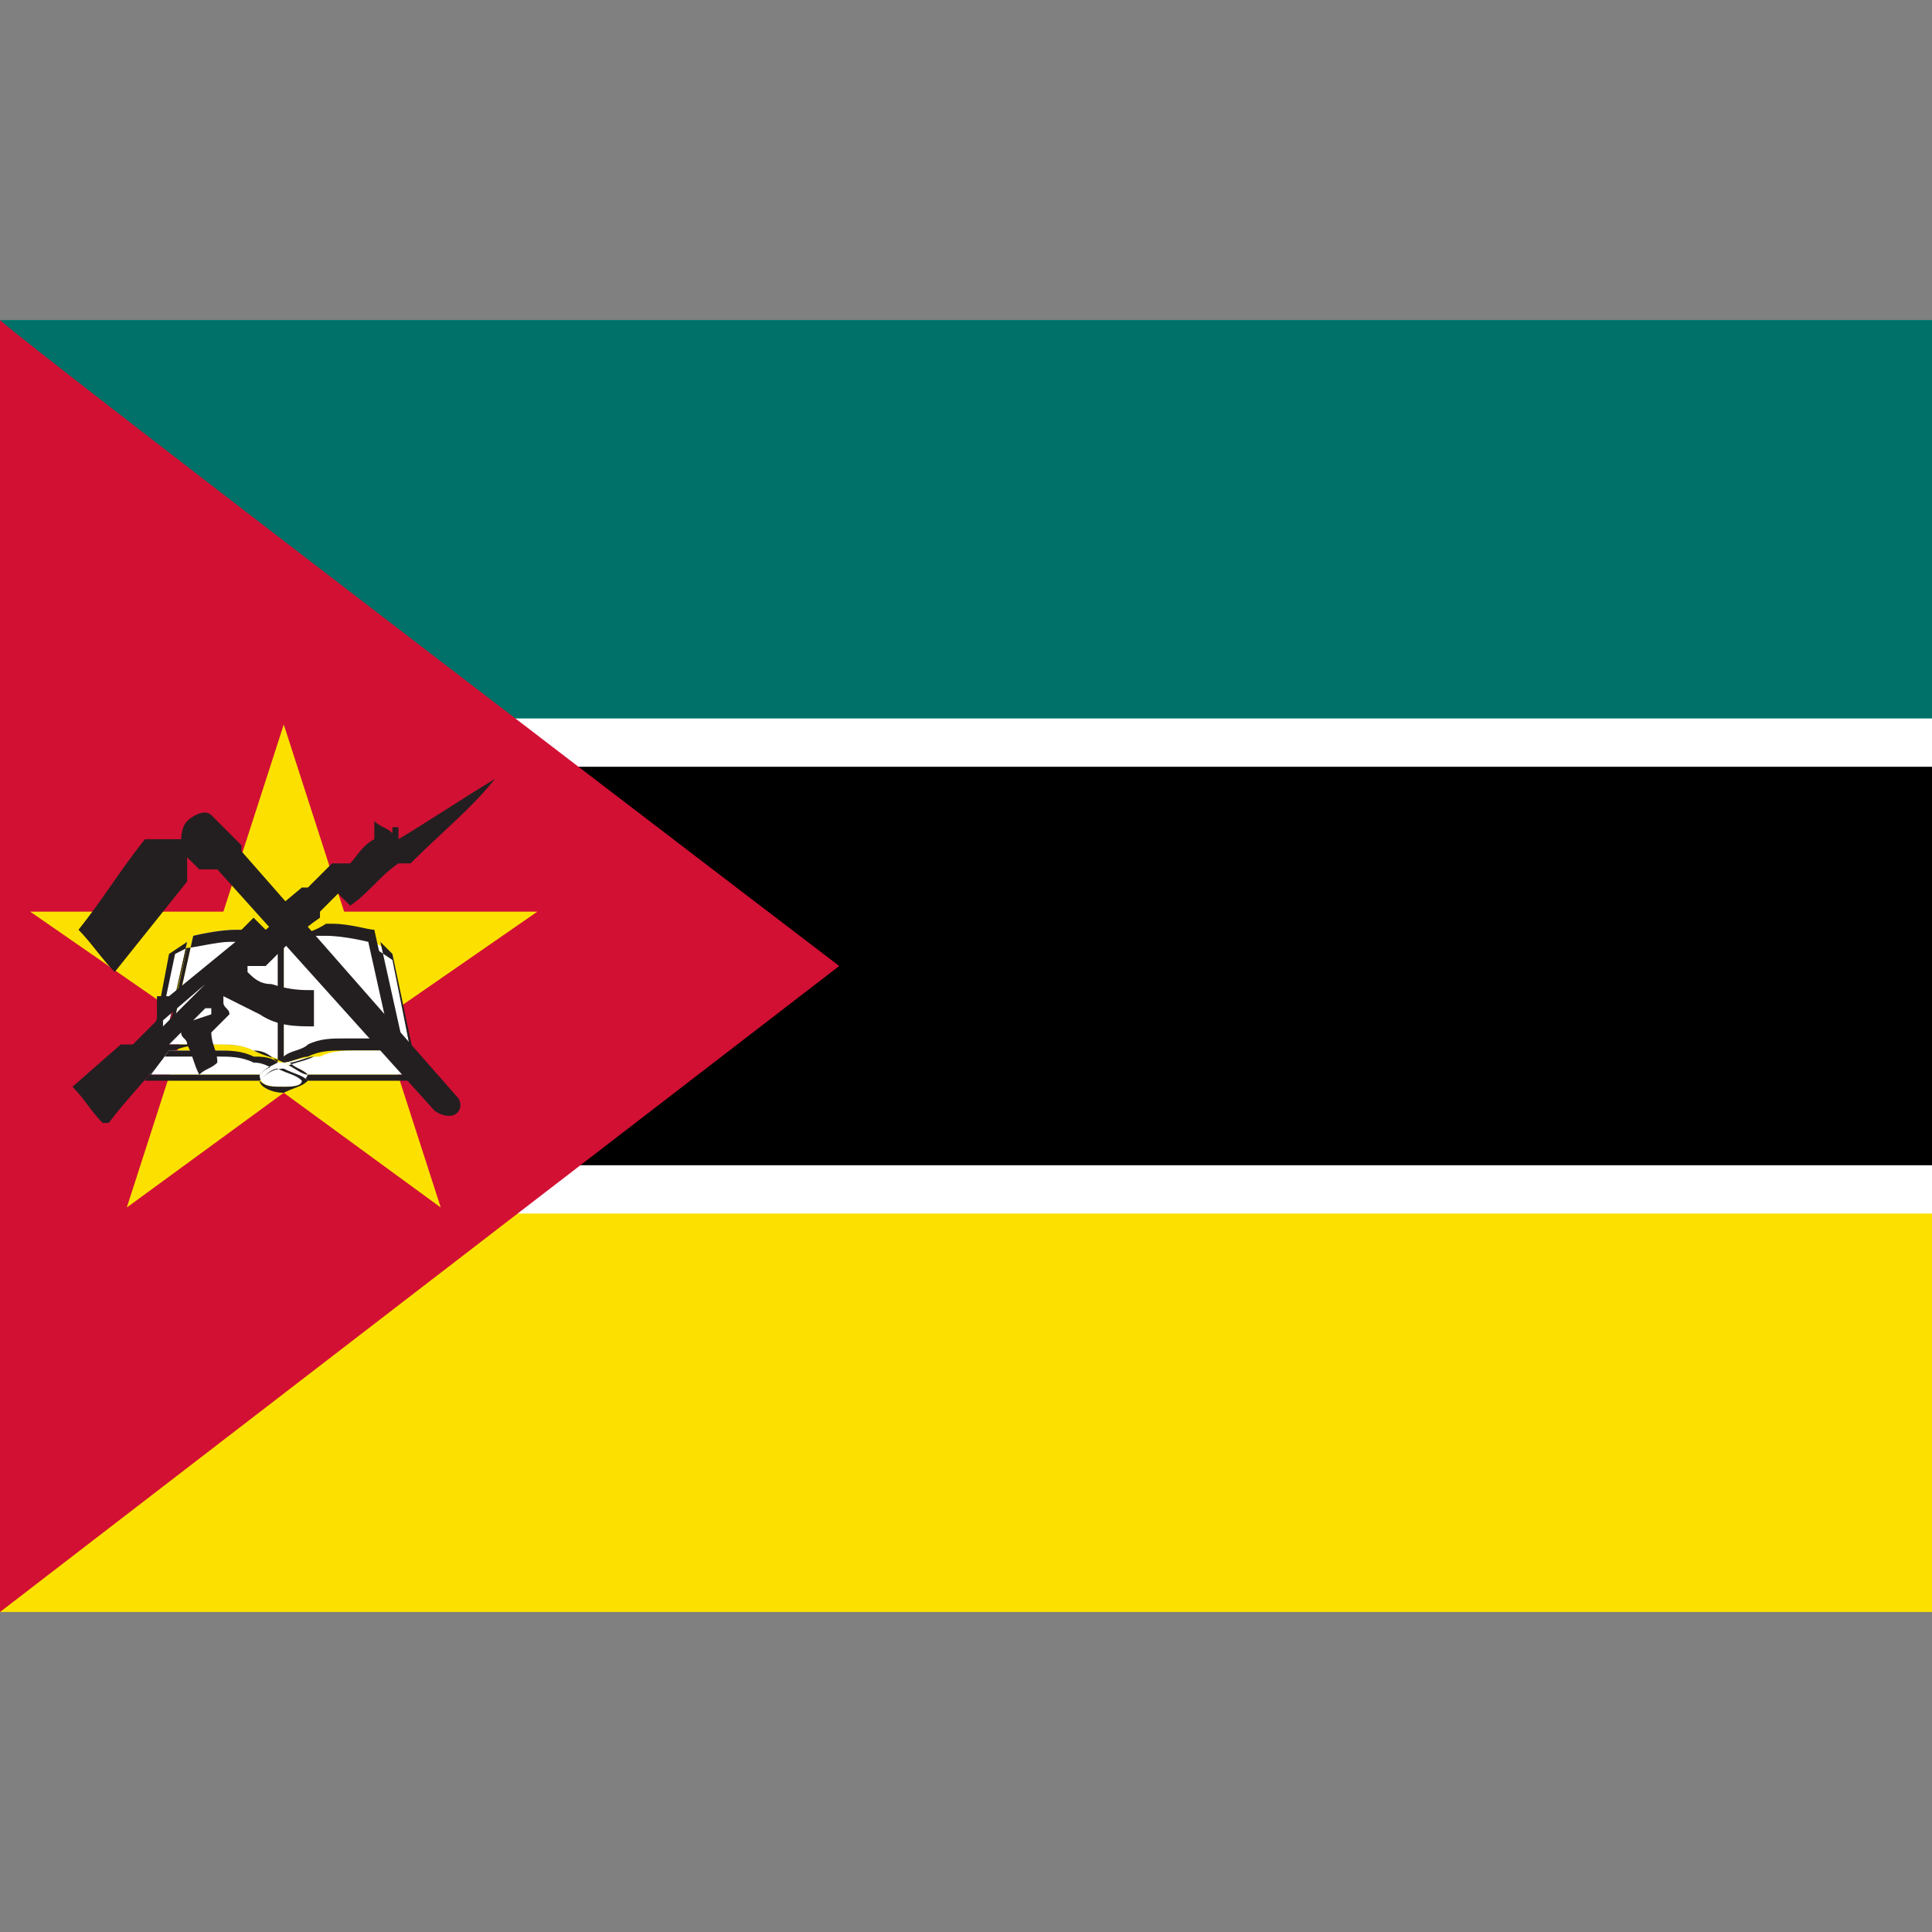
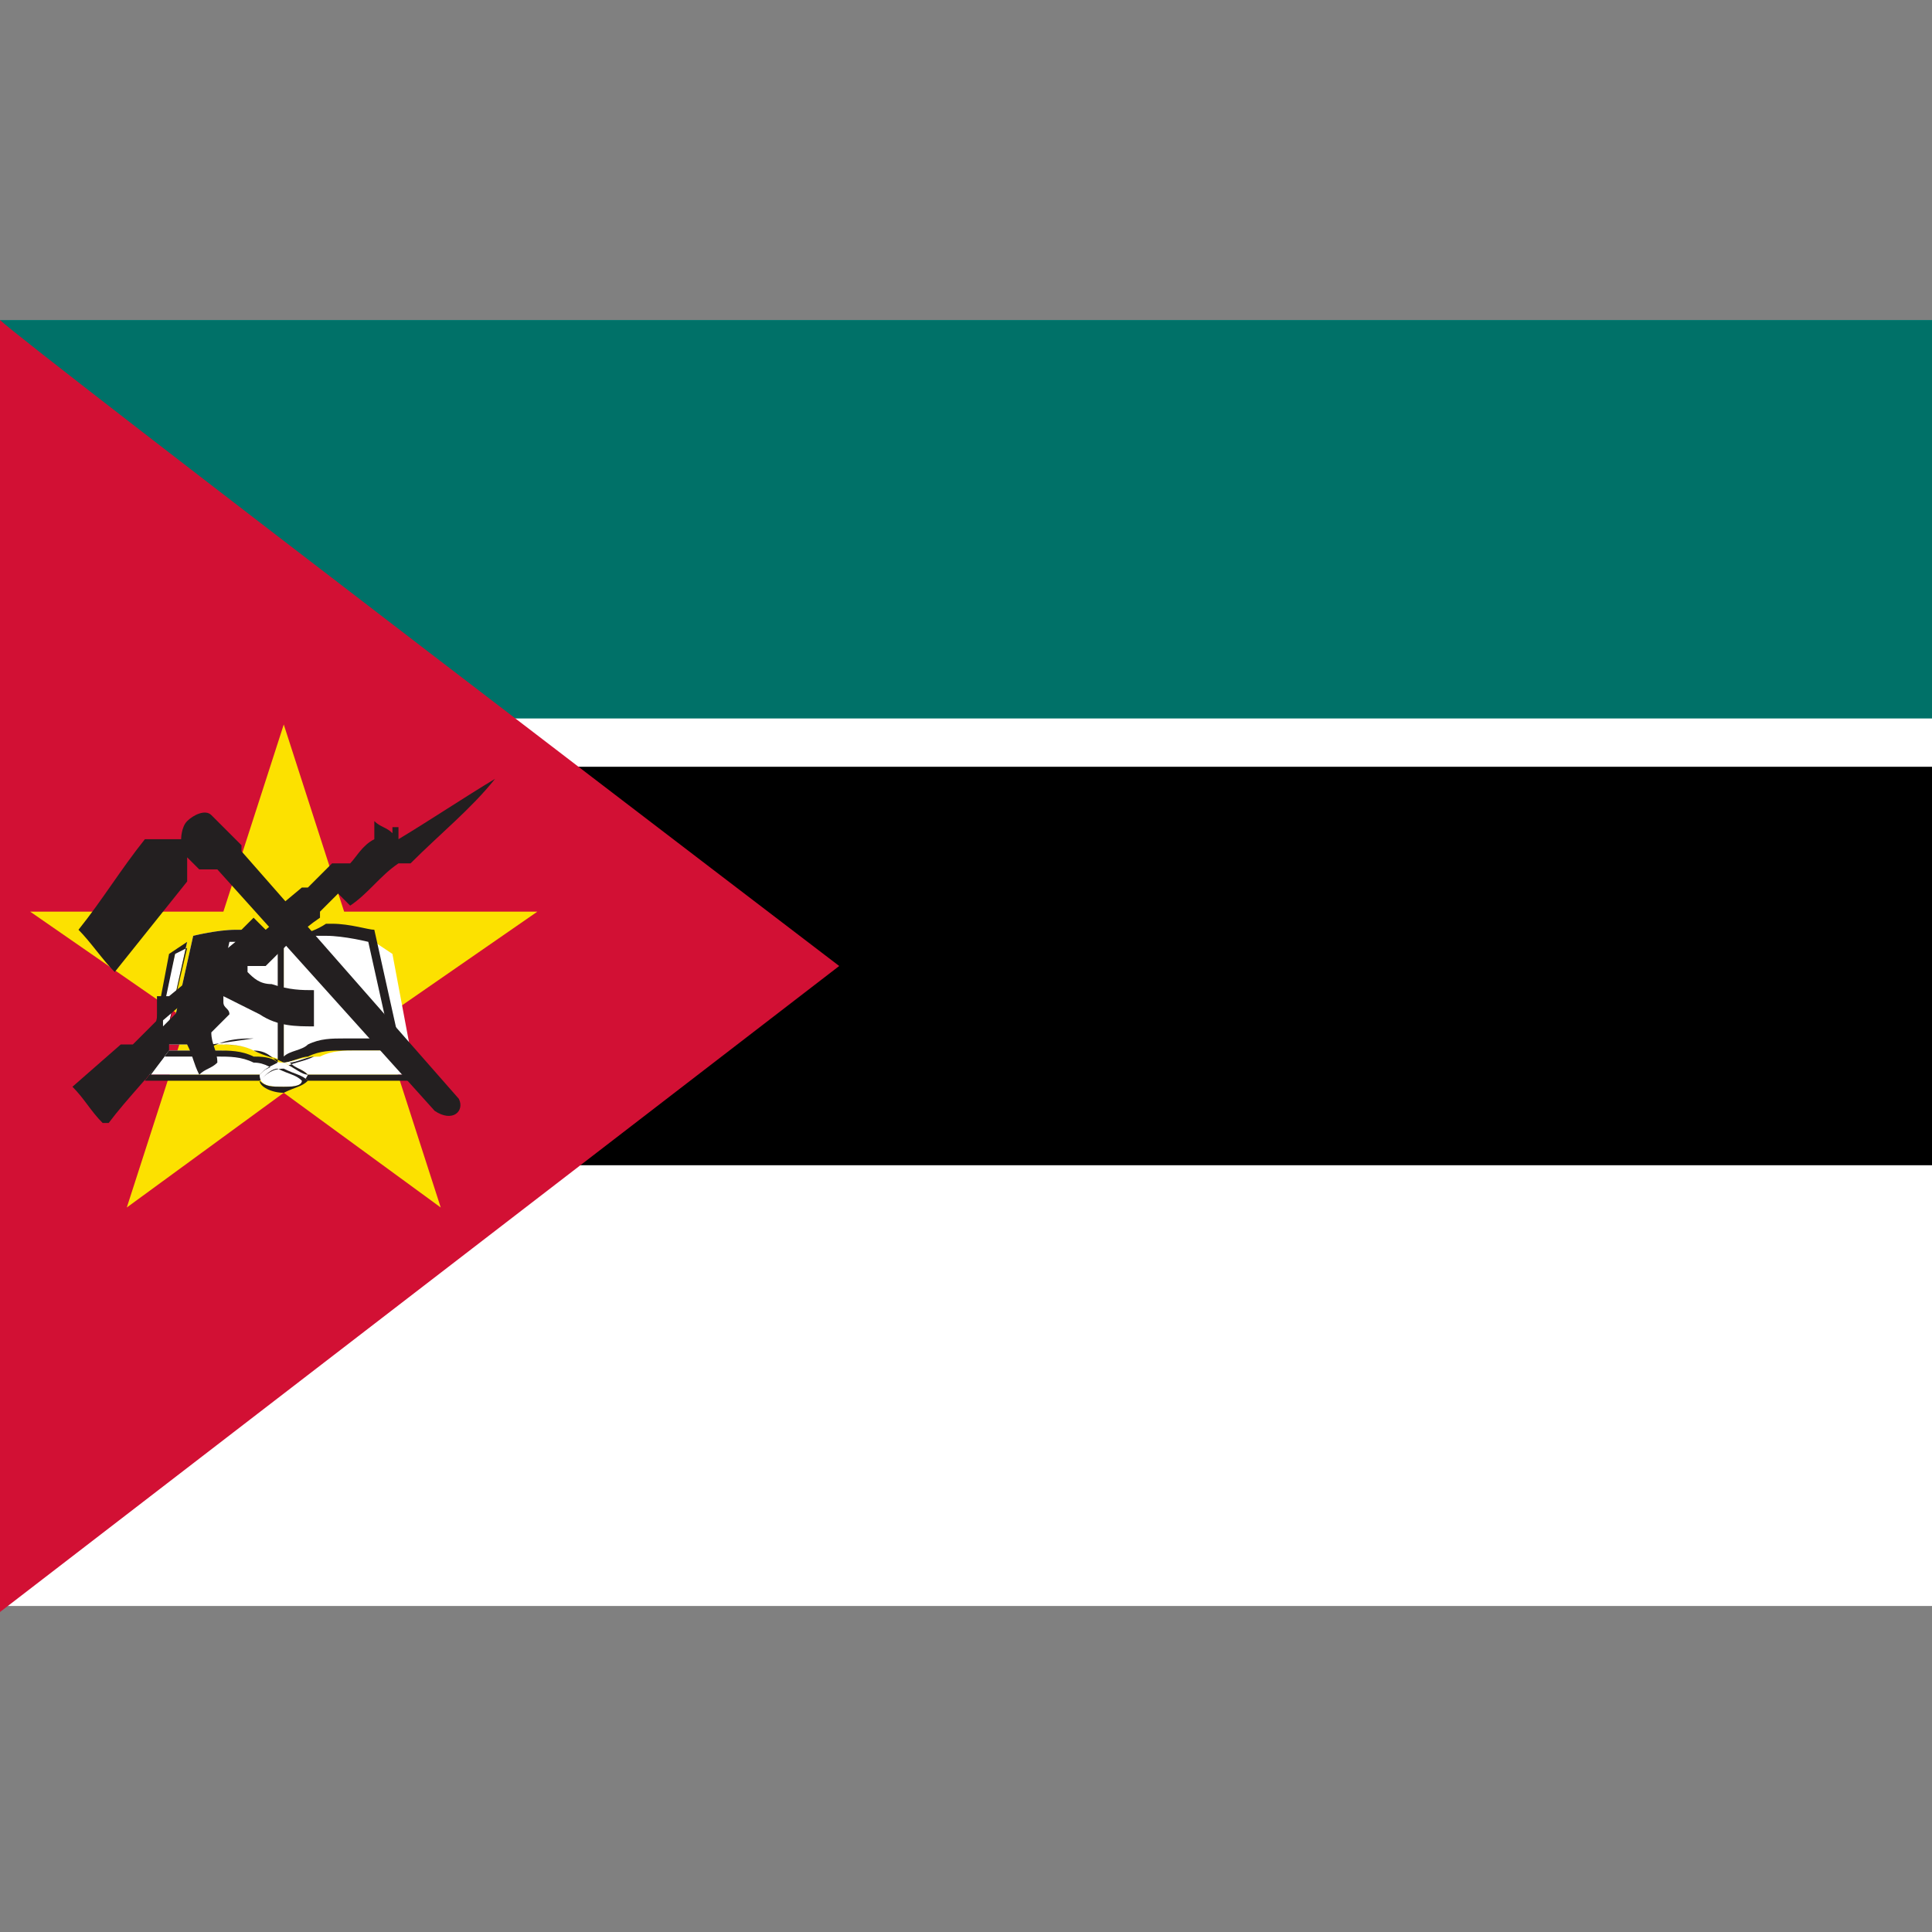
<svg xmlns="http://www.w3.org/2000/svg" id="Layer_1" viewBox="0 0 32 32">
  <rect x="0" y="0" width="32" height="32" fill="#808080" stroke="none" />
  <style>.st0{fill:#fff}.st2{fill:#fce100}.st4{fill:#231f20}</style>
  <path class="st0" d="M0 5.3h32v21.3H0z" />
  <path fill="#007168" d="M0 5.3h32v6.6H0z" />
  <path d="M0 12.7h32v6.6H0z" />
-   <path class="st2" d="M0 20.1h32v6.6H0z" />
  <path d="M0 5.3C.4 5.7 13.9 16 13.9 16L0 26.7V5.3z" fill="#d21034" />
  <path class="st2" d="M4.7 12l1 3.1h3.2l-2.6 1.8 1 3.1-2.6-1.9L2.1 20l1-3.1-2.6-1.8h3.2z" />
  <path class="st0" d="M3.1 15.6l-.4 1.8-.3.4.1-.4.4-1.6z" />
  <path class="st4" d="M2.4 17.9l.4-2.1.3-.2-.4 1.8-.3.5zm.5-2.1l-.4 1.9.2-.3.4-1.7-.2.1z" />
  <path class="st0" d="M4.7 15.5v2.1c-.1-.1-.3-.1-.5-.2s-.4-.1-.6-.1h-.8l.4-1.8s.4-.1.7-.1c.2 0 .8.1.8.1z" />
-   <path class="st4" d="M4.7 17.6c-.1 0-.1 0 0 0-.2-.1-.3-.1-.5-.2s-.4-.1-.6-.1h-.8l.4-1.8s.4-.1.7-.1H4.7v2.2zm-1.2-.3c.3 0 .5 0 .7.1.2 0 .3.1.4.2v-2H3.8c-.2 0-.6.1-.7.1l-.4 1.8c.3-.2.6-.2.8-.2z" />
+   <path class="st4" d="M4.7 17.6c-.1 0-.1 0 0 0-.2-.1-.3-.1-.5-.2s-.4-.1-.6-.1h-.8l.4-1.8s.4-.1.7-.1H4.7v2.2zm-1.2-.3c.3 0 .5 0 .7.1.2 0 .3.1.4.2v-2H3.8l-.4 1.8c.3-.2.6-.2.8-.2z" />
  <path class="st0" d="M4.7 17.6c-.2.1-.3.1-.4.2H2.4l.3-.4h.8c.2 0 .4 0 .6.1.3 0 .4.1.6.1-.1 0 0 0 0 0z" />
  <path class="st4" d="M4.3 17.9H2.4l.3-.4h.9c.2 0 .4 0 .6.1.2 0 .3.1.5.2-.3-.1-.3 0-.4.1zm-1.8-.1h1.8c.1-.1.1-.1.3-.2-.1-.1-.3-.1-.4-.1-.2-.1-.4-.1-.6-.1h-.8l-.3.4z" />
  <path class="st0" d="M6.2 15.6l.4 1.8.3.4-.1-.4-.3-1.6z" />
-   <path class="st4" d="M6.9 17.9l-.3-.4-.4-1.8.3.2.4 2c.1 0 .1 0 0 0zm-.2-.5l.2.3-.4-1.9-.2-.2.4 1.8z" />
  <g>
    <path class="st0" d="M4.7 15.5v2.1c.1-.1.3-.1.5-.2s.4-.1.6-.1h.8l-.4-1.8s-.4-.1-.7-.1c-.3 0-.8.1-.8.1z" />
    <path class="st4" d="M4.7 17.6c-.1 0-.1 0 0 0l-.1-2.1H5.4c.3 0 .7.1.7.1l.4 1.8h-.8c-.2 0-.4 0-.6.1-.1 0-.3.1-.4.1zm0-2.1v2c.1-.1.3-.1.4-.2.2-.1.4-.1.6-.1h.9l-.4-1.8c-.1 0-.4-.1-.7-.1h-.1c-.3.2-.6.2-.7.2z" />
  </g>
  <g>
    <path class="st0" d="M4.7 17.6c.2.1.3.1.4.2H7l-.3-.4h-.8c-.2 0-.4 0-.6.1-.3 0-.5.1-.6.1z" />
    <path class="st4" d="M6.9 17.9H5.1c-.1-.1-.2-.1-.4-.2.1-.1.3-.1.5-.2s.4-.1.6-.1h.9l.2.5c.1-.1.1 0 0 0 .1 0 0 0 0 0zm-1.8-.1h1.8l-.3-.4h-.8c-.2 0-.4 0-.6.1-.1 0-.3.1-.4.1.1.1.2.1.3.2z" />
  </g>
  <g>
    <path class="st0" d="M4.7 17.6c-.1 0 0 0 0 0-.3.1-.3.1-.4.2 0 .2.2.2.4.2s.3 0 .4-.2c-.1 0-.2-.1-.4-.2z" />
    <path class="st4" d="M4.7 18.1c-.2 0-.4-.1-.4-.2.1-.1.2-.2.4-.2.2.1.3.1.4.2-.1.1-.2.1-.4.2zm-.4-.2c.1.1.2.1.4.1.1 0 .3 0 .3-.1-.1-.1-.2-.1-.4-.2-.1 0-.2.1-.3.2z" />
  </g>
  <g>
    <path class="st4" d="M7.6 18.2L4 14.1V14l-.5-.5c-.1-.1-.3 0-.4.1-.1.1-.1.3-.1.3h-.6c-.4.5-.7 1-1.1 1.5.2.2.4.5.6.7l1.2-1.5v-.4l.2.2h.3l3.6 4c.3.2.5 0 .4-.2z" />
    <path class="st4" d="M6.6 13.9v-.2h-.1v.1c-.1-.1-.2-.1-.3-.2v.3c-.2.1-.3.3-.4.4h-.3l-.4.4H5l-.6.5.2.2.4-.5-.6.5-.2-.2-.3.3v.1l-1.1.9h-.2v.4l-.4.4H2l-.8.7c.2.2.3.4.5.6h.1c.3-.4.7-.8 1-1.2v-.1l.2-.2c0 .1.1.1.1.2.1.2.1.3.2.5.1-.1.2-.1.3-.2 0-.2-.1-.3-.1-.5l.3-.3c0-.1-.1-.1-.1-.2v-.1l.6.3c.3.2.6.2.9.2v-.6c-.2 0-.4 0-.7-.1-.2 0-.3-.1-.4-.2V16h.3c.3-.3.6-.6.9-.8v-.1l.3-.3.2.2c.3-.2.5-.5.8-.7h.2c.5-.5 1-.9 1.4-1.4-.5.3-1.1.7-1.6 1zm-3.1 2.9l-.3.1.2-.2h.1v.1zm-.1-.5l-.7.7v-.1l.7-.6.4-.4-.4.4z" />
  </g>
</svg>